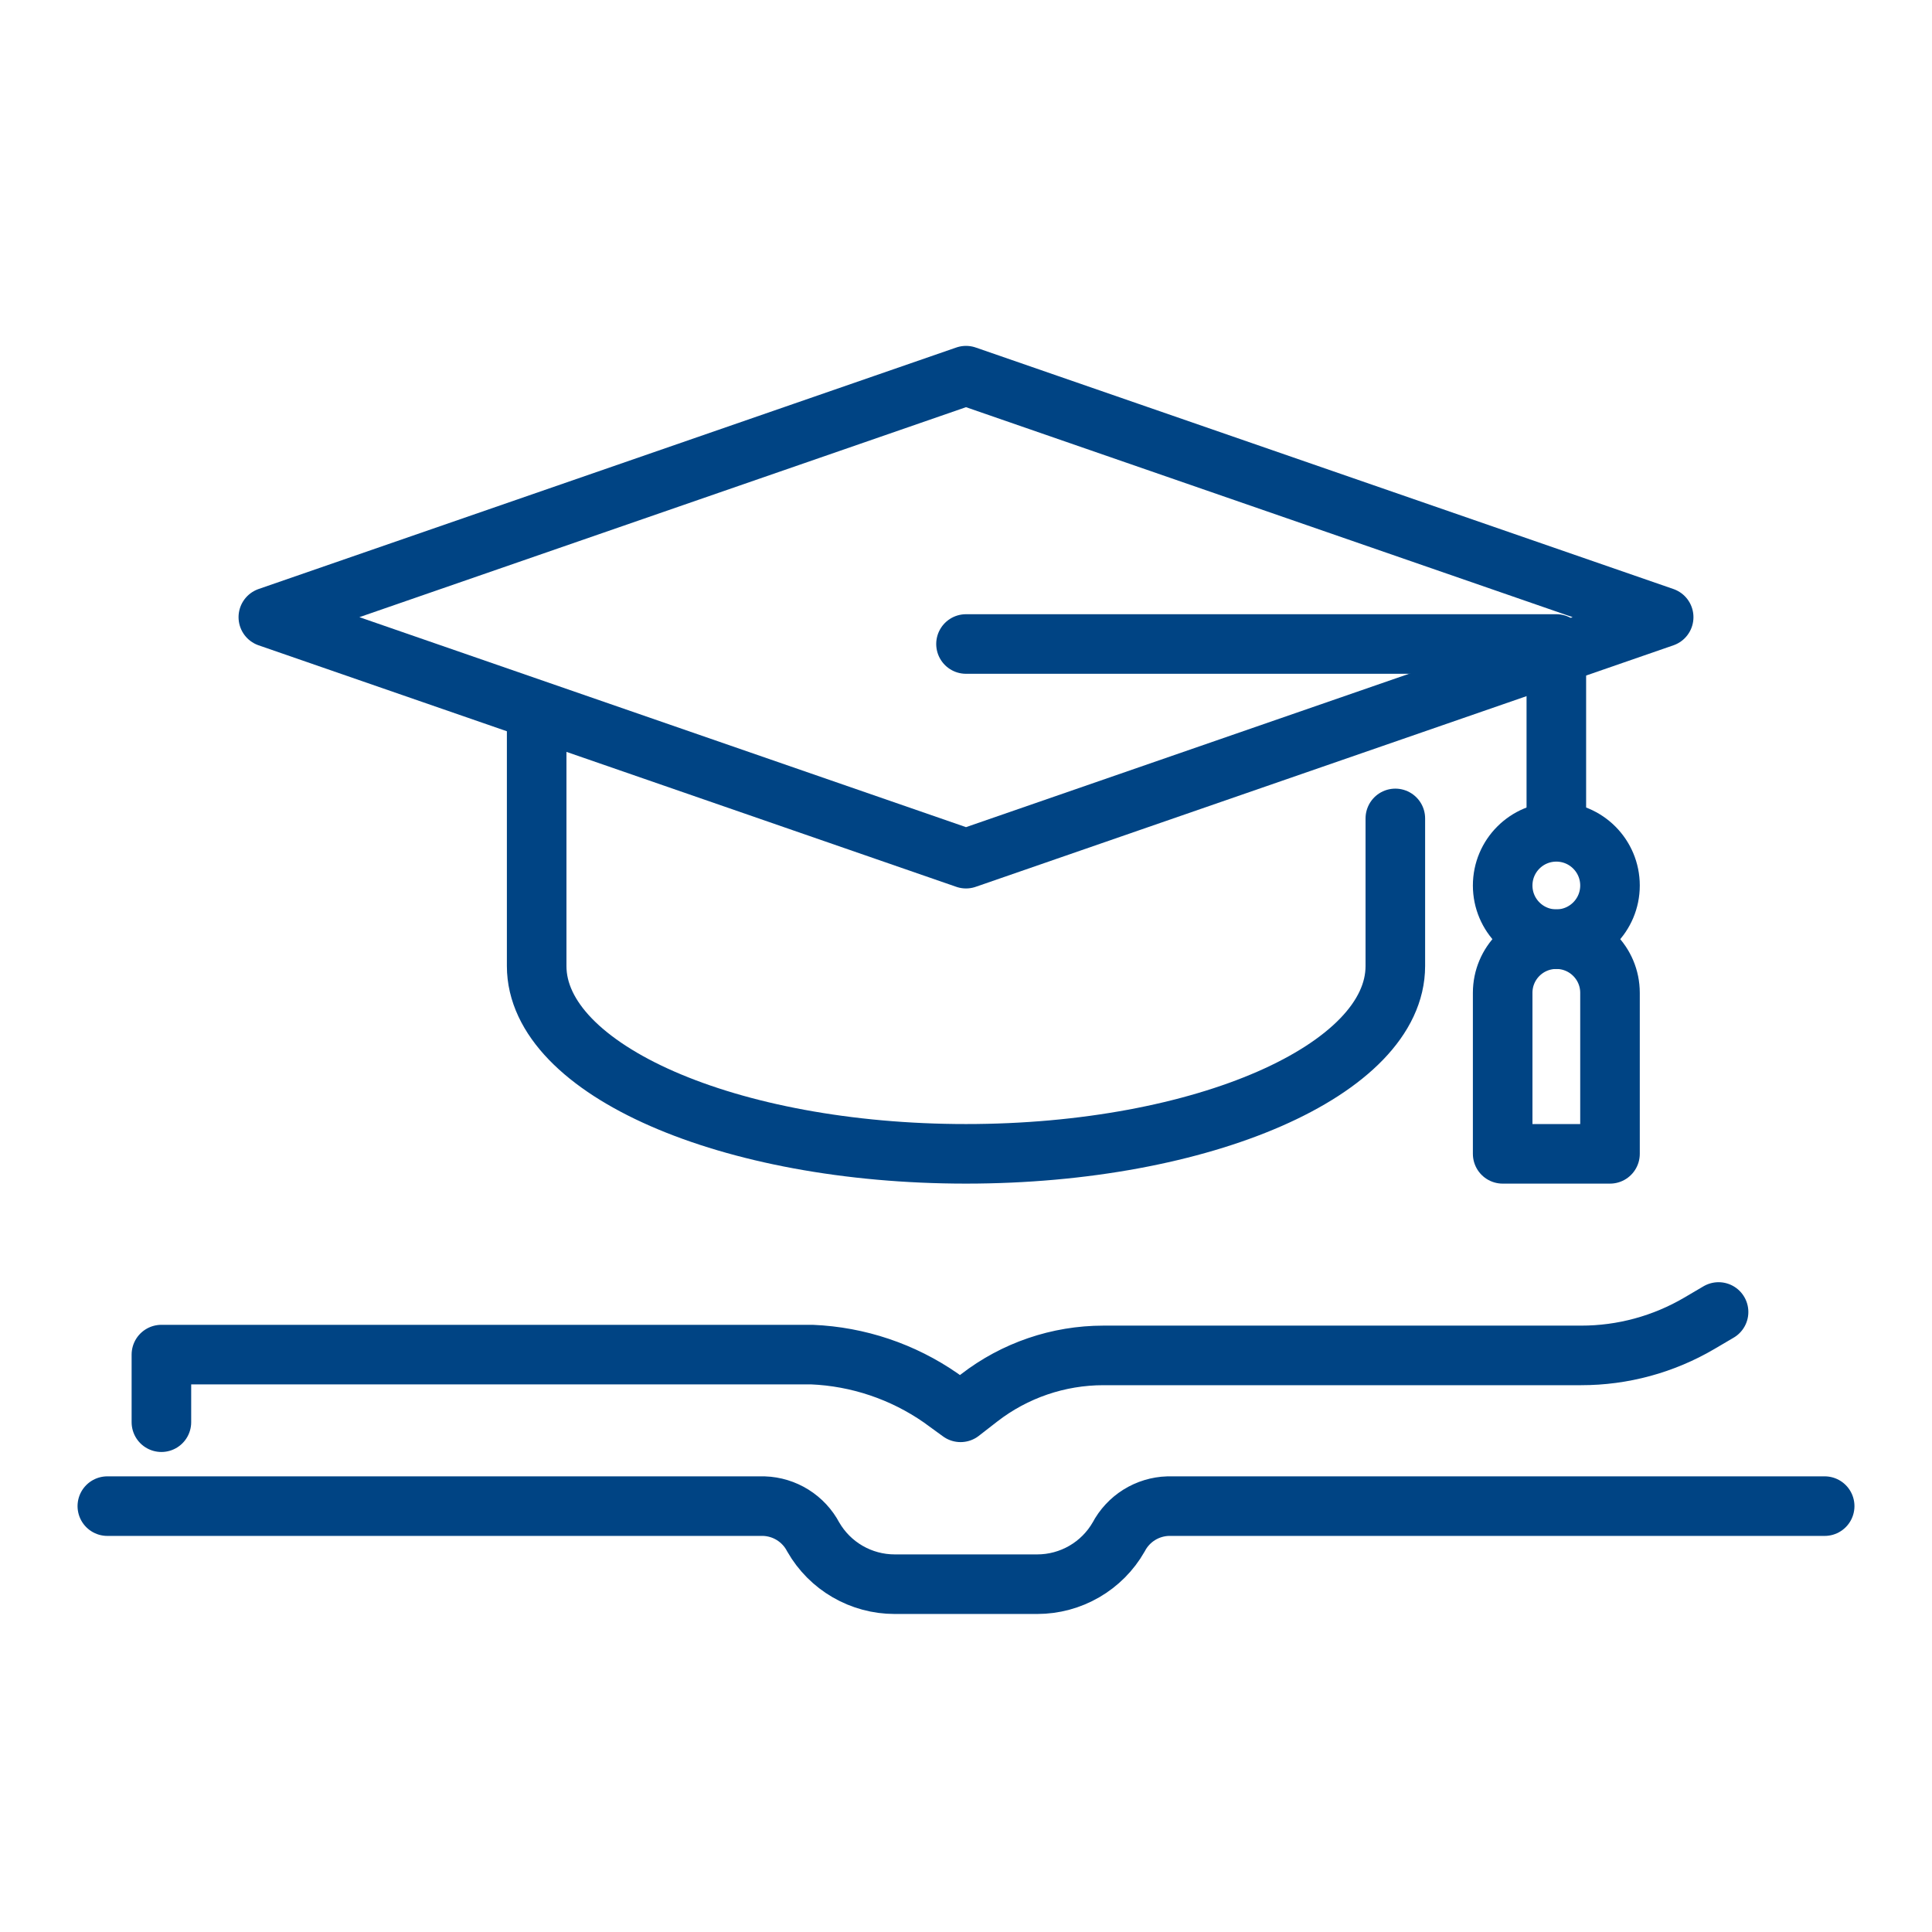
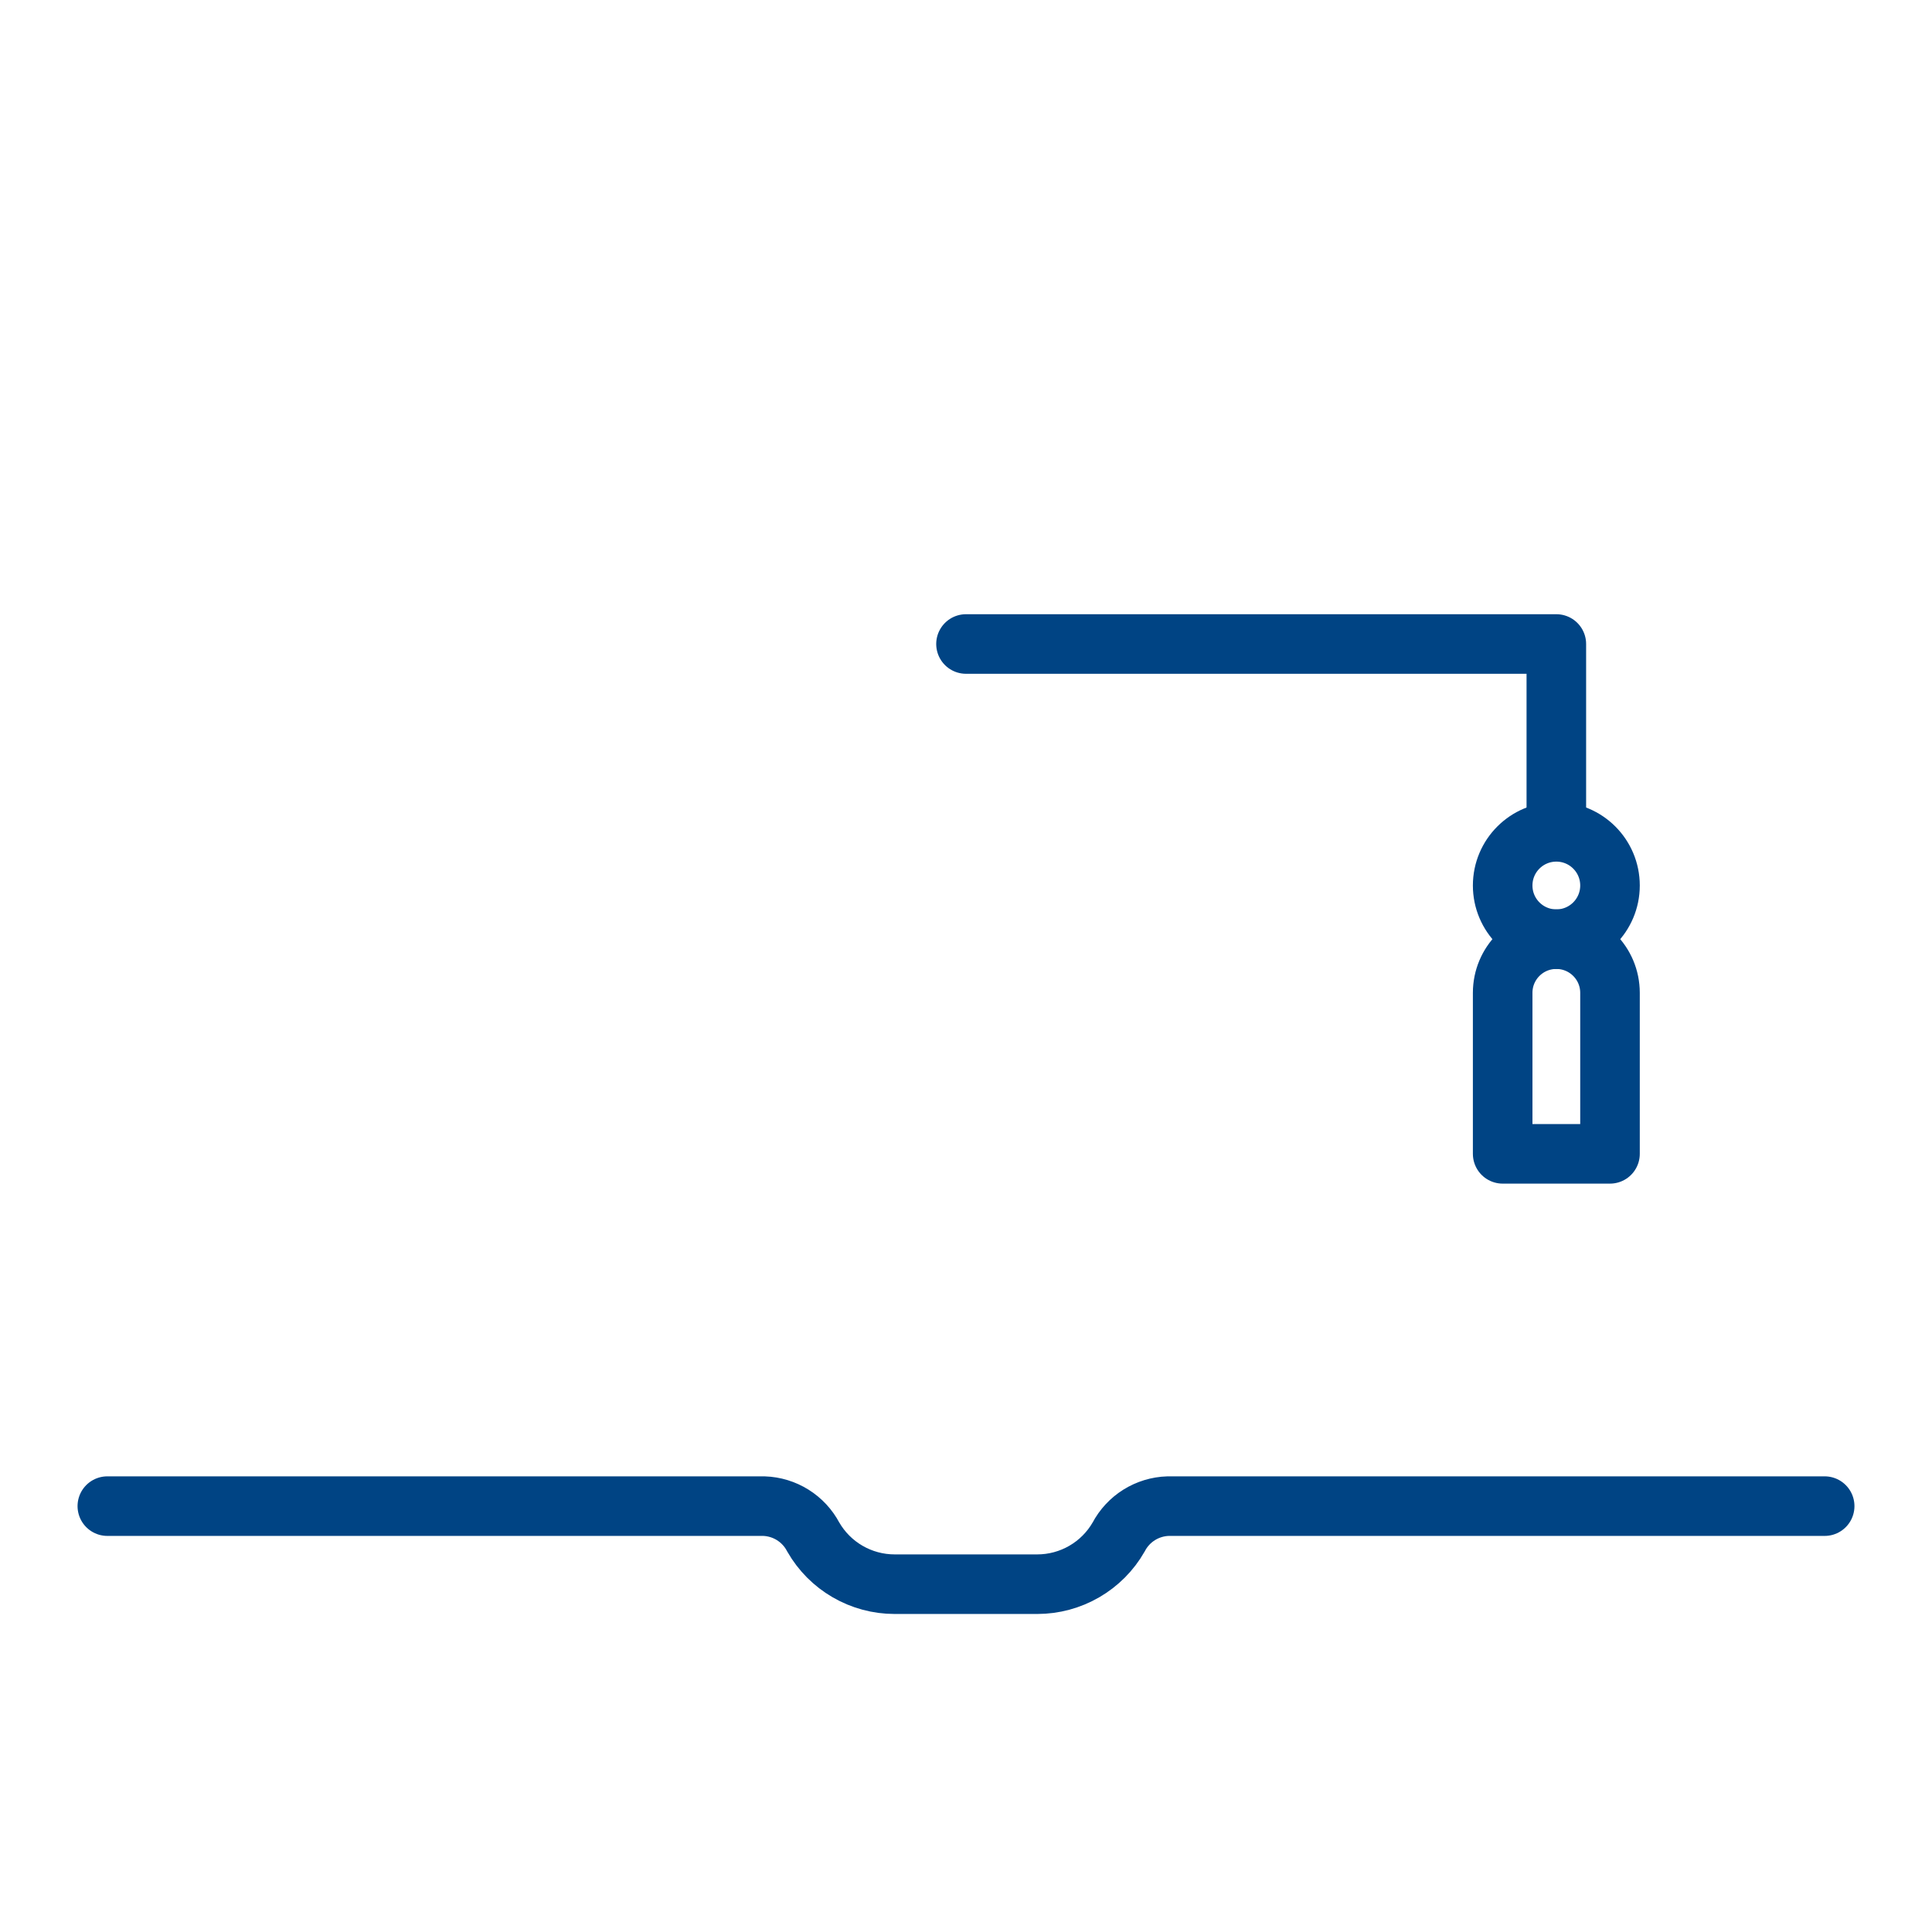
<svg xmlns="http://www.w3.org/2000/svg" width="72" height="72" viewBox="0 0 72 72" fill="none">
  <mask id="mask0_464_4657" style="mask-type:alpha" maskUnits="userSpaceOnUse" x="-1" y="0" width="73" height="72">
    <rect x="-0" width="72" height="72" fill="white" />
  </mask>
  <g mask="url(#mask0_464_4657)">
    <path d="M4 56.129H28.47C28.851 56.142 29.222 56.255 29.544 56.457C29.867 56.659 30.13 56.943 30.308 57.281C30.614 57.814 31.055 58.258 31.587 58.566C32.12 58.875 32.724 59.038 33.34 59.038H38.657C39.272 59.038 39.876 58.875 40.409 58.566C40.941 58.258 41.383 57.814 41.688 57.281C41.866 56.943 42.13 56.658 42.453 56.456C42.777 56.254 43.148 56.141 43.529 56.129H68" stroke="#004484" stroke-width="2.22" stroke-miterlimit="10" stroke-linecap="round" />
-     <path d="M6.015 53.001V50.482H30.257C31.978 50.554 33.643 51.114 35.058 52.096L35.797 52.633L36.488 52.096C37.814 51.069 39.444 50.512 41.121 50.512H58.923C60.472 50.514 61.994 50.1 63.33 49.315L64.046 48.894" stroke="#004484" stroke-width="2.22" stroke-linecap="round" stroke-linejoin="round" />
-     <path d="M36 14L10 23L36 32L62 23L36 14Z" stroke="#004484" stroke-width="2.22" stroke-linecap="round" stroke-linejoin="round" />
-     <path d="M52 30.5V36C52 39.866 44.836 43 36 43C27.163 43 20 39.866 20 36L20 26.5" stroke="#004484" stroke-width="2.22" stroke-linecap="round" />
    <path d="M36 24H58V30.5" stroke="#004484" stroke-width="2.22" stroke-linecap="round" stroke-linejoin="round" />
    <circle cx="58" cy="33" r="2" stroke="#004484" stroke-width="2.22" />
    <path d="M56 37C56 35.895 56.895 35 58 35V35C59.104 35 60 35.895 60 37V43H56V37Z" stroke="#004484" stroke-width="2.22" stroke-linejoin="round" />
  </g>
</svg>